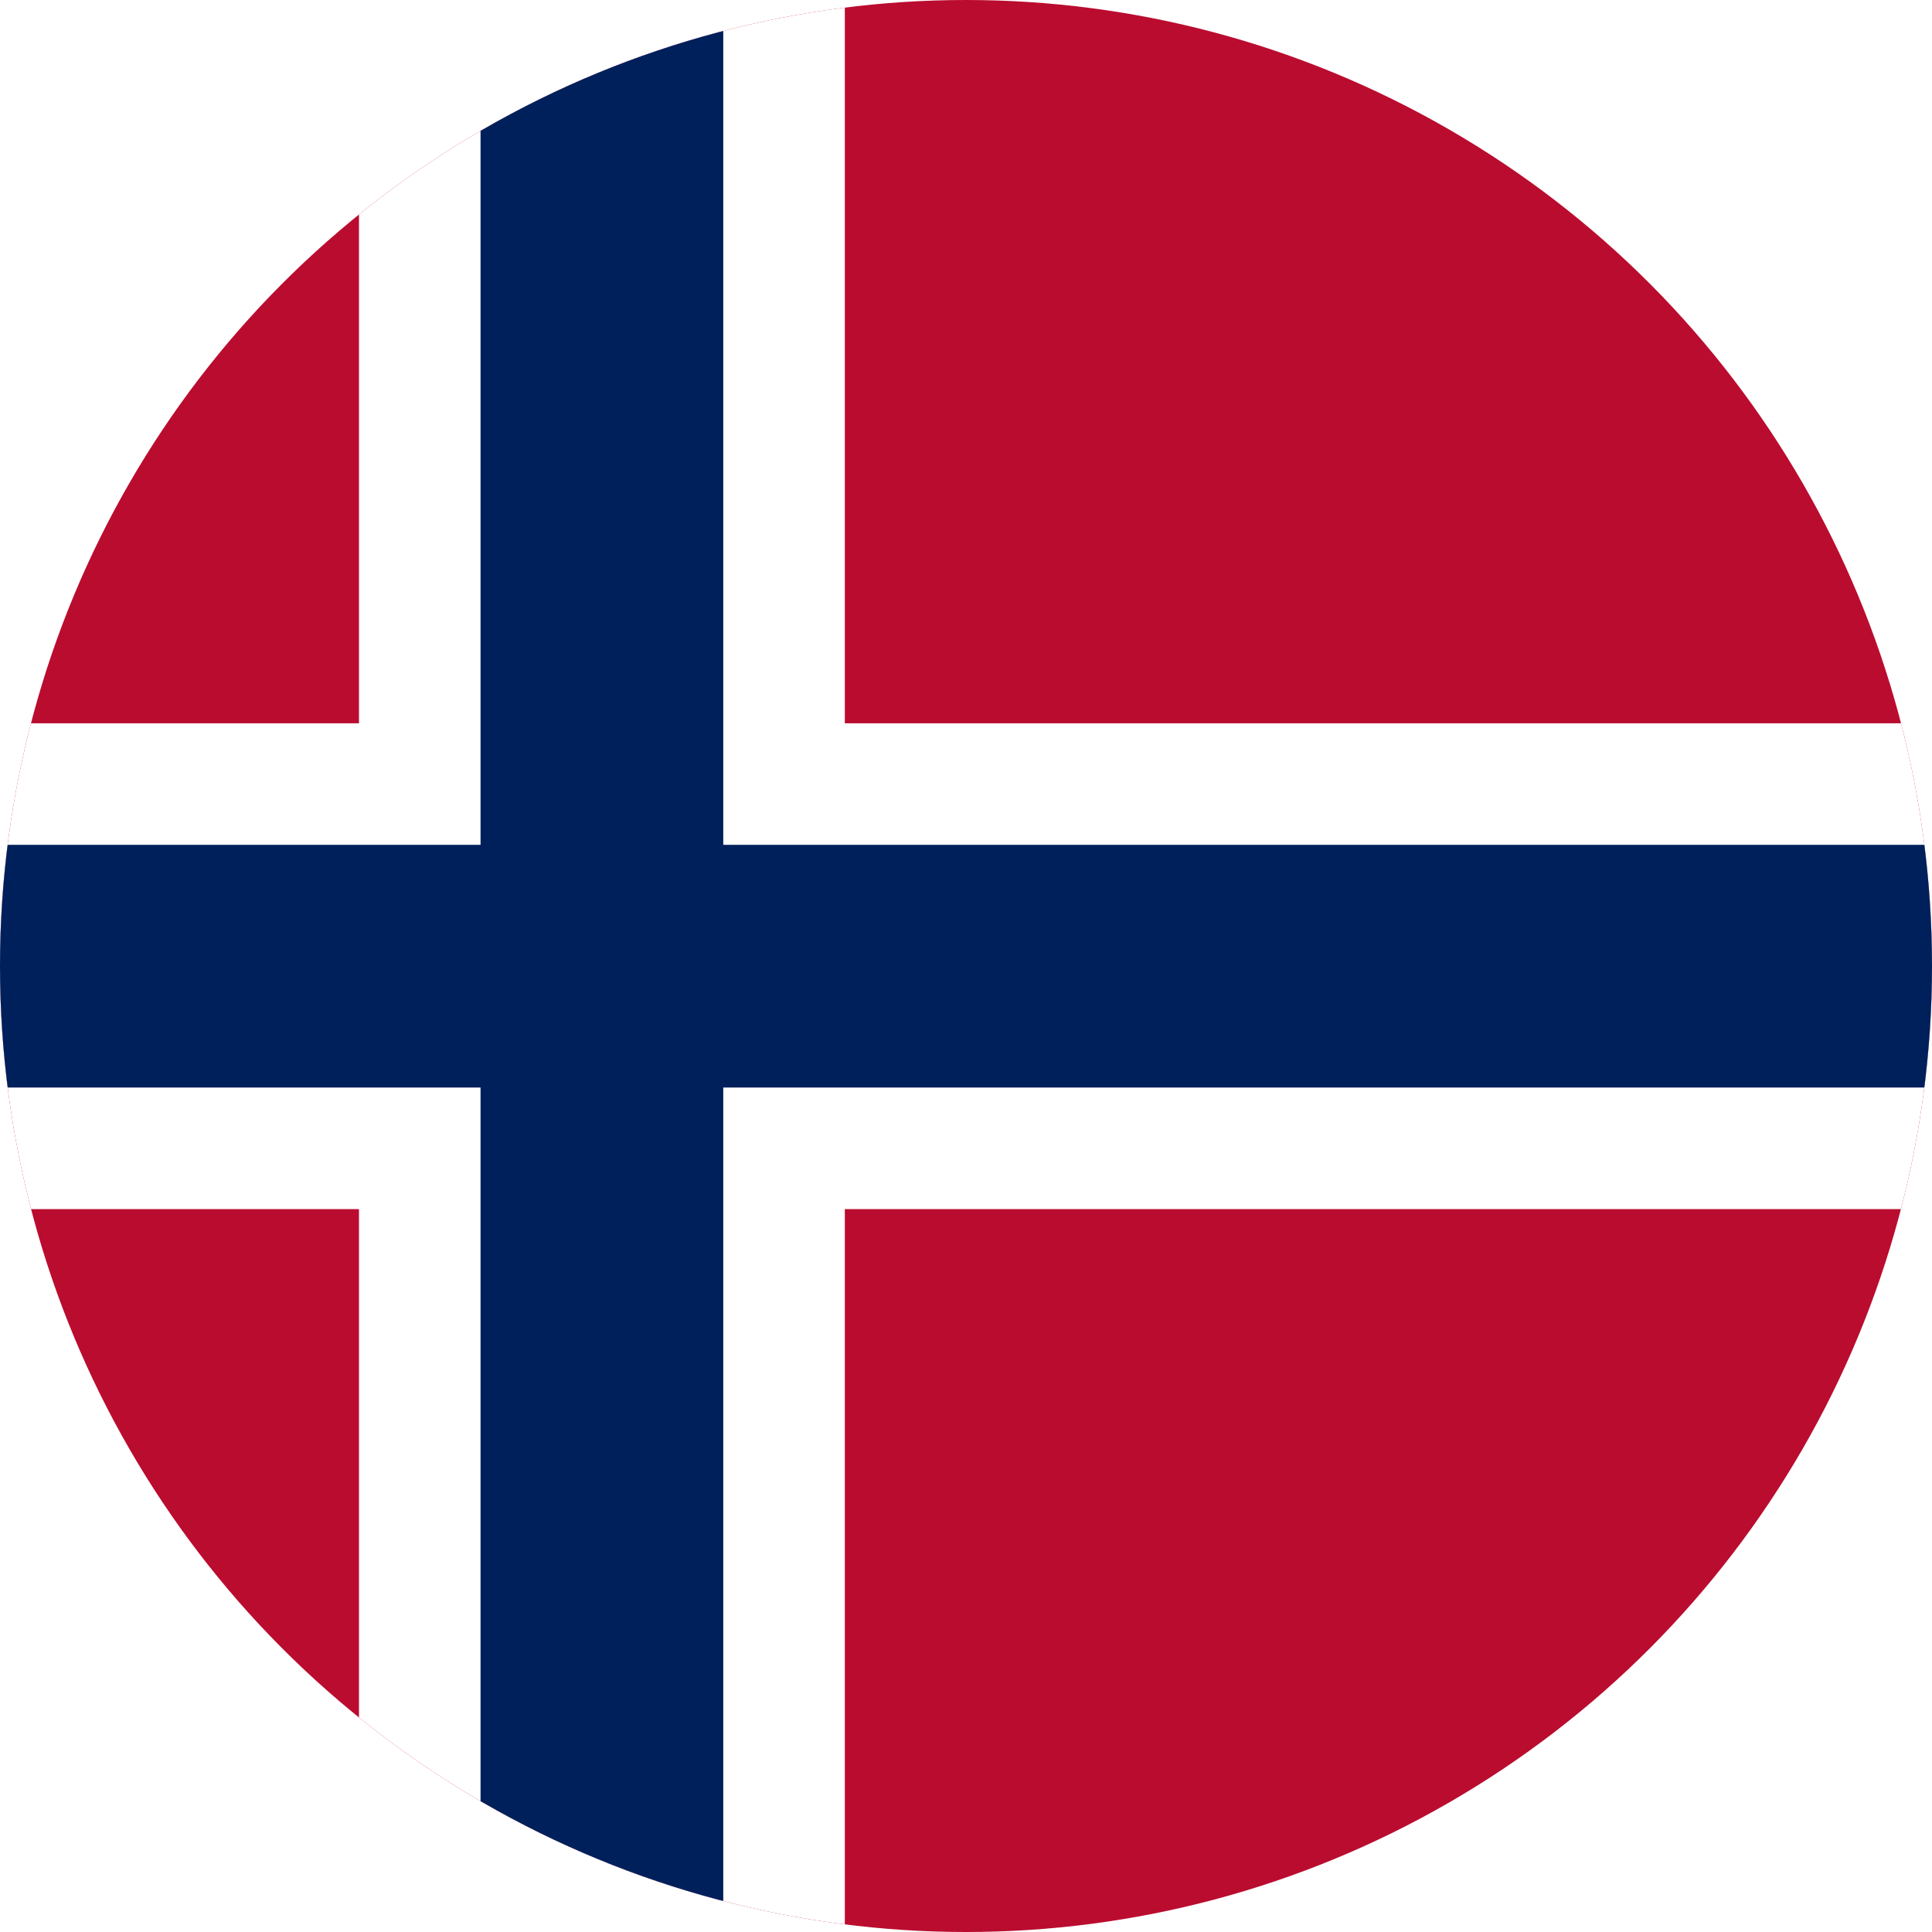
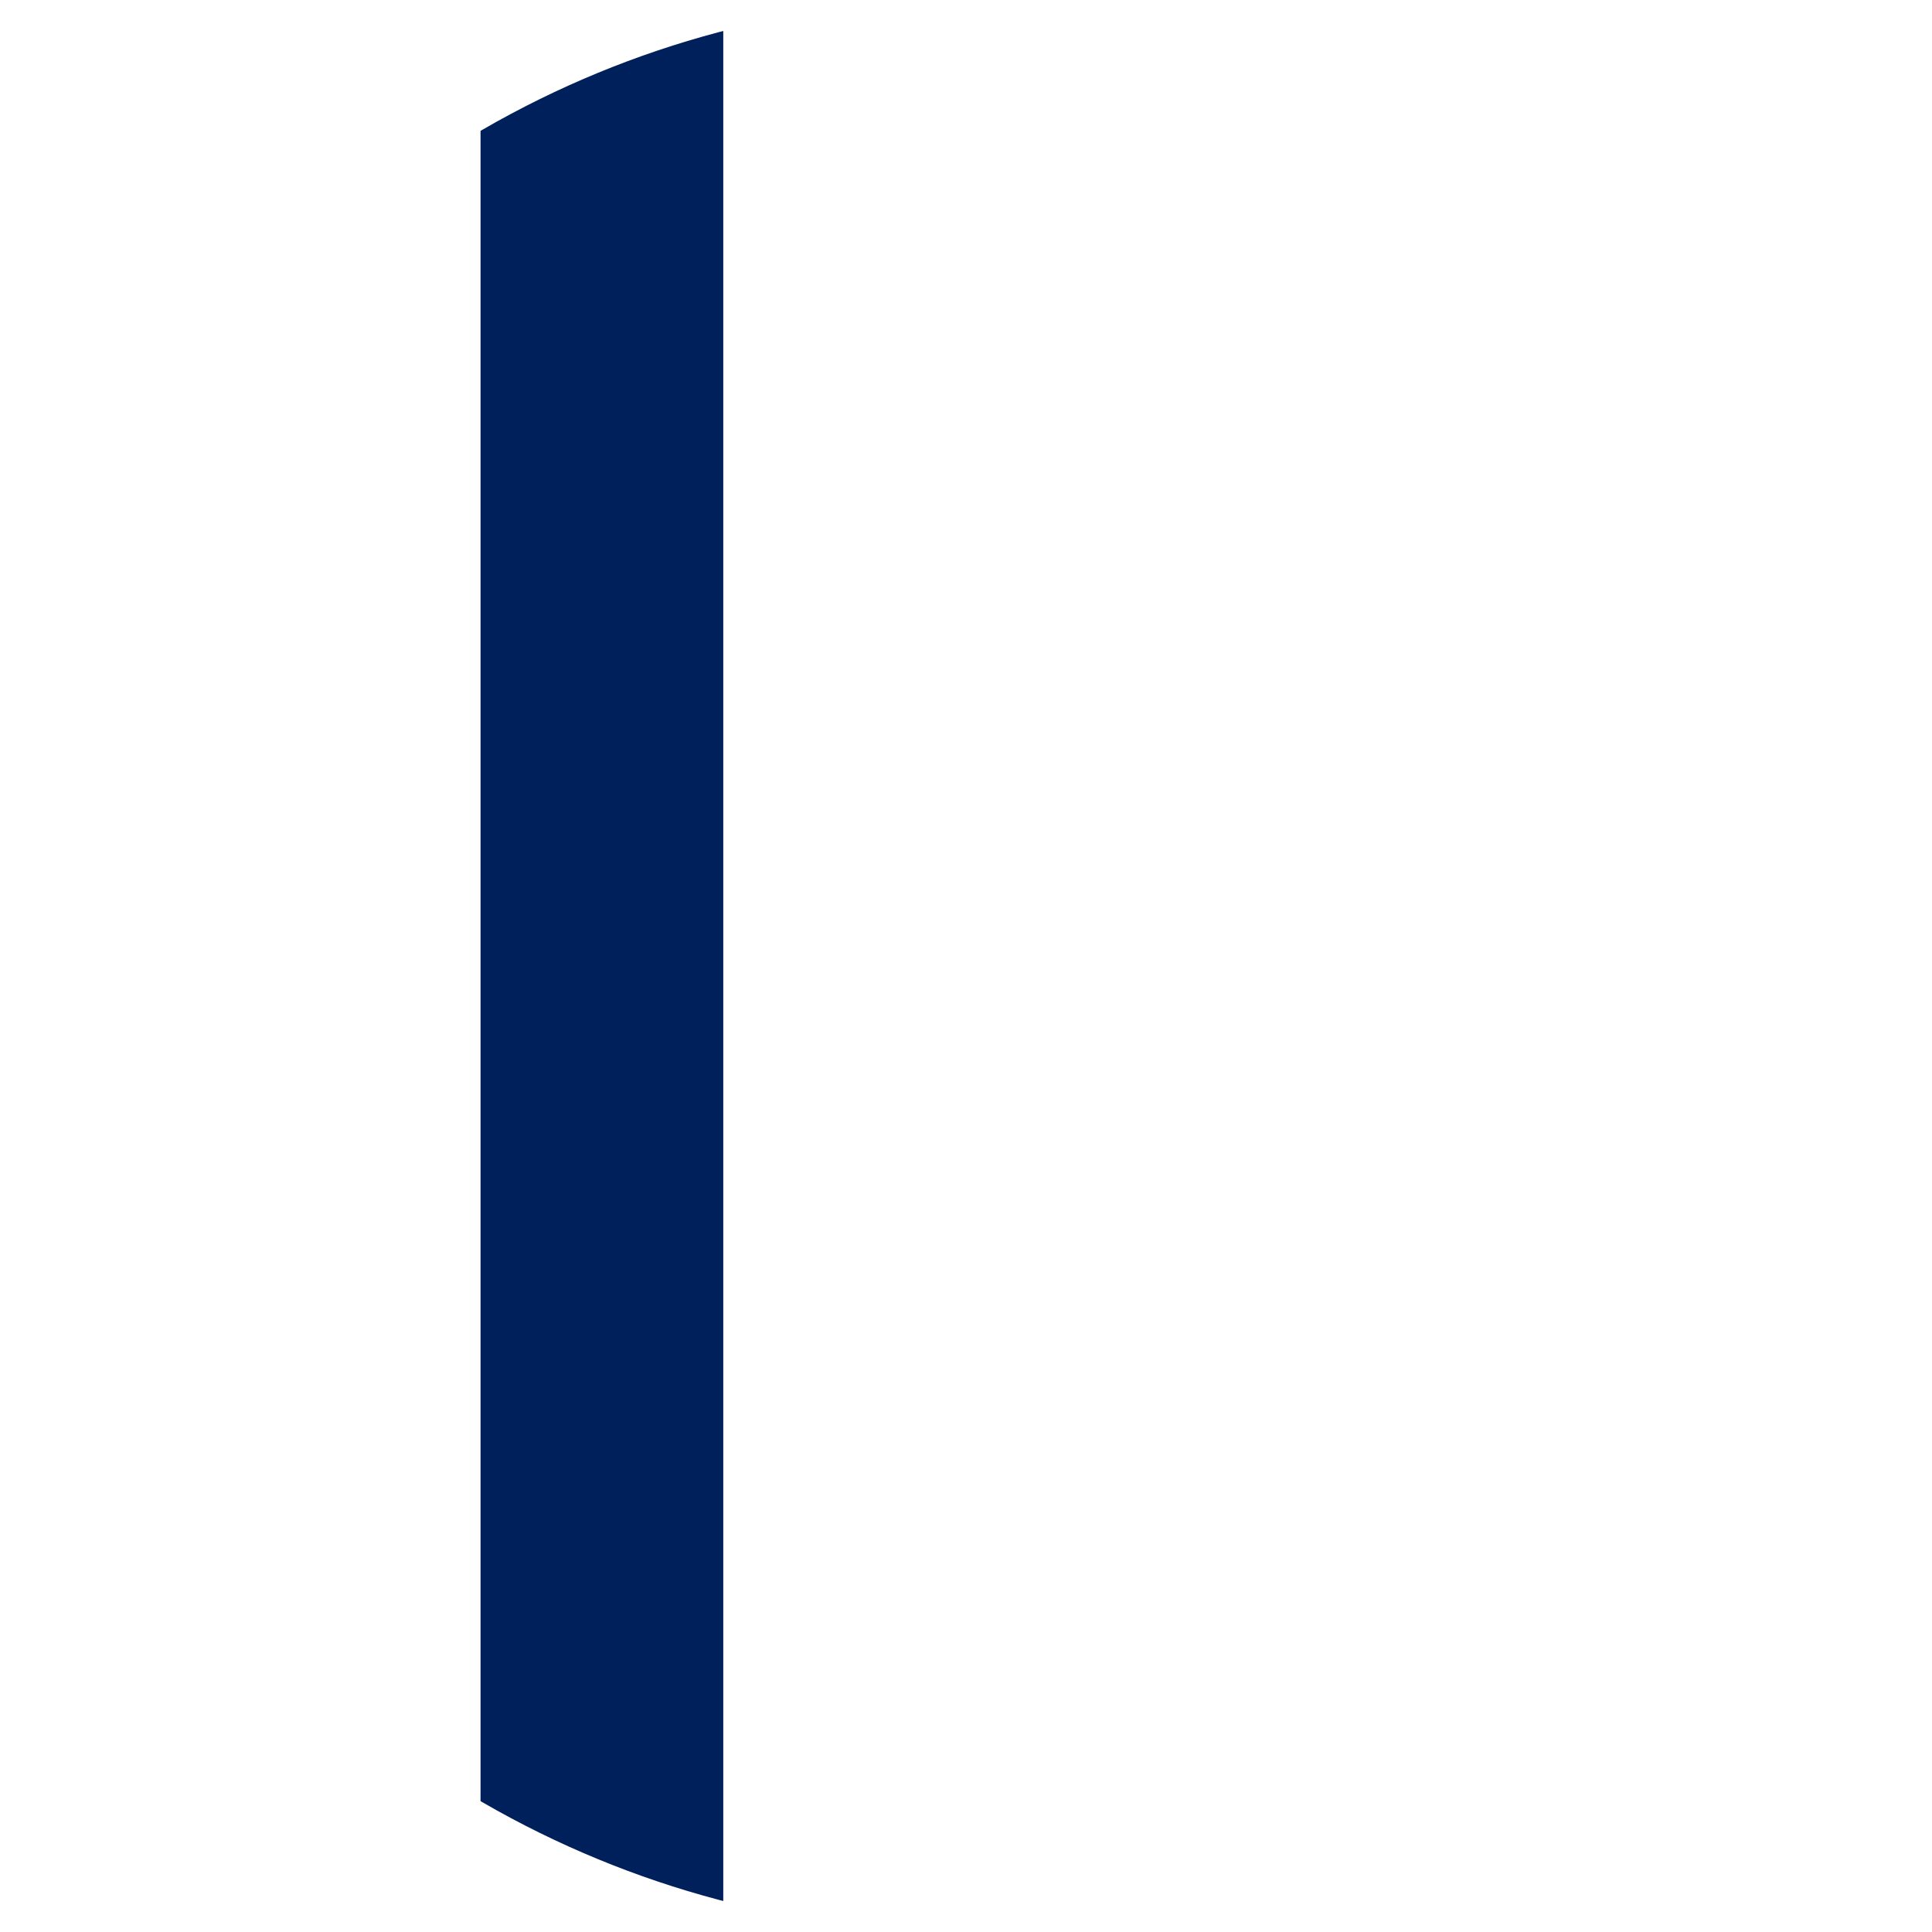
<svg xmlns="http://www.w3.org/2000/svg" xmlns:xlink="http://www.w3.org/1999/xlink" version="1.1" id="Шар_1" x="0px" y="0px" viewBox="0 0 510.2 510.2" style="enable-background:new 0 0 510.2 510.2;" xml:space="preserve">
  <style type="text/css">
	.st0{clip-path:url(#SVGID_2_);fill:#BA0C2F;}
	.st1{clip-path:url(#SVGID_2_);}
	.st2{fill:#FFFFFF;}
	.st3{fill:#00205B;}
</style>
  <g>
    <defs>
      <circle id="SVGID_1_" cx="255.1" cy="255.1" r="255.1" />
    </defs>
    <clipPath id="SVGID_2_">
      <use xlink:href="#SVGID_1_" style="overflow:visible;" />
    </clipPath>
    <title>Flag of Norway</title>
-     <rect x="-97.6" y="-1.4" class="st0" width="705.5" height="513.1" />
    <g class="st1">
-       <rect x="94.8" y="-1.4" class="st2" width="128.3" height="513.1" />
-       <rect x="-97.6" y="191" class="st2" width="705.5" height="128.3" />
-     </g>
+       </g>
    <g class="st1">
      <rect x="126.9" y="-1.4" class="st3" width="64.1" height="513.1" />
-       <rect x="-97.6" y="223.1" class="st3" width="705.5" height="64.1" />
    </g>
  </g>
</svg>